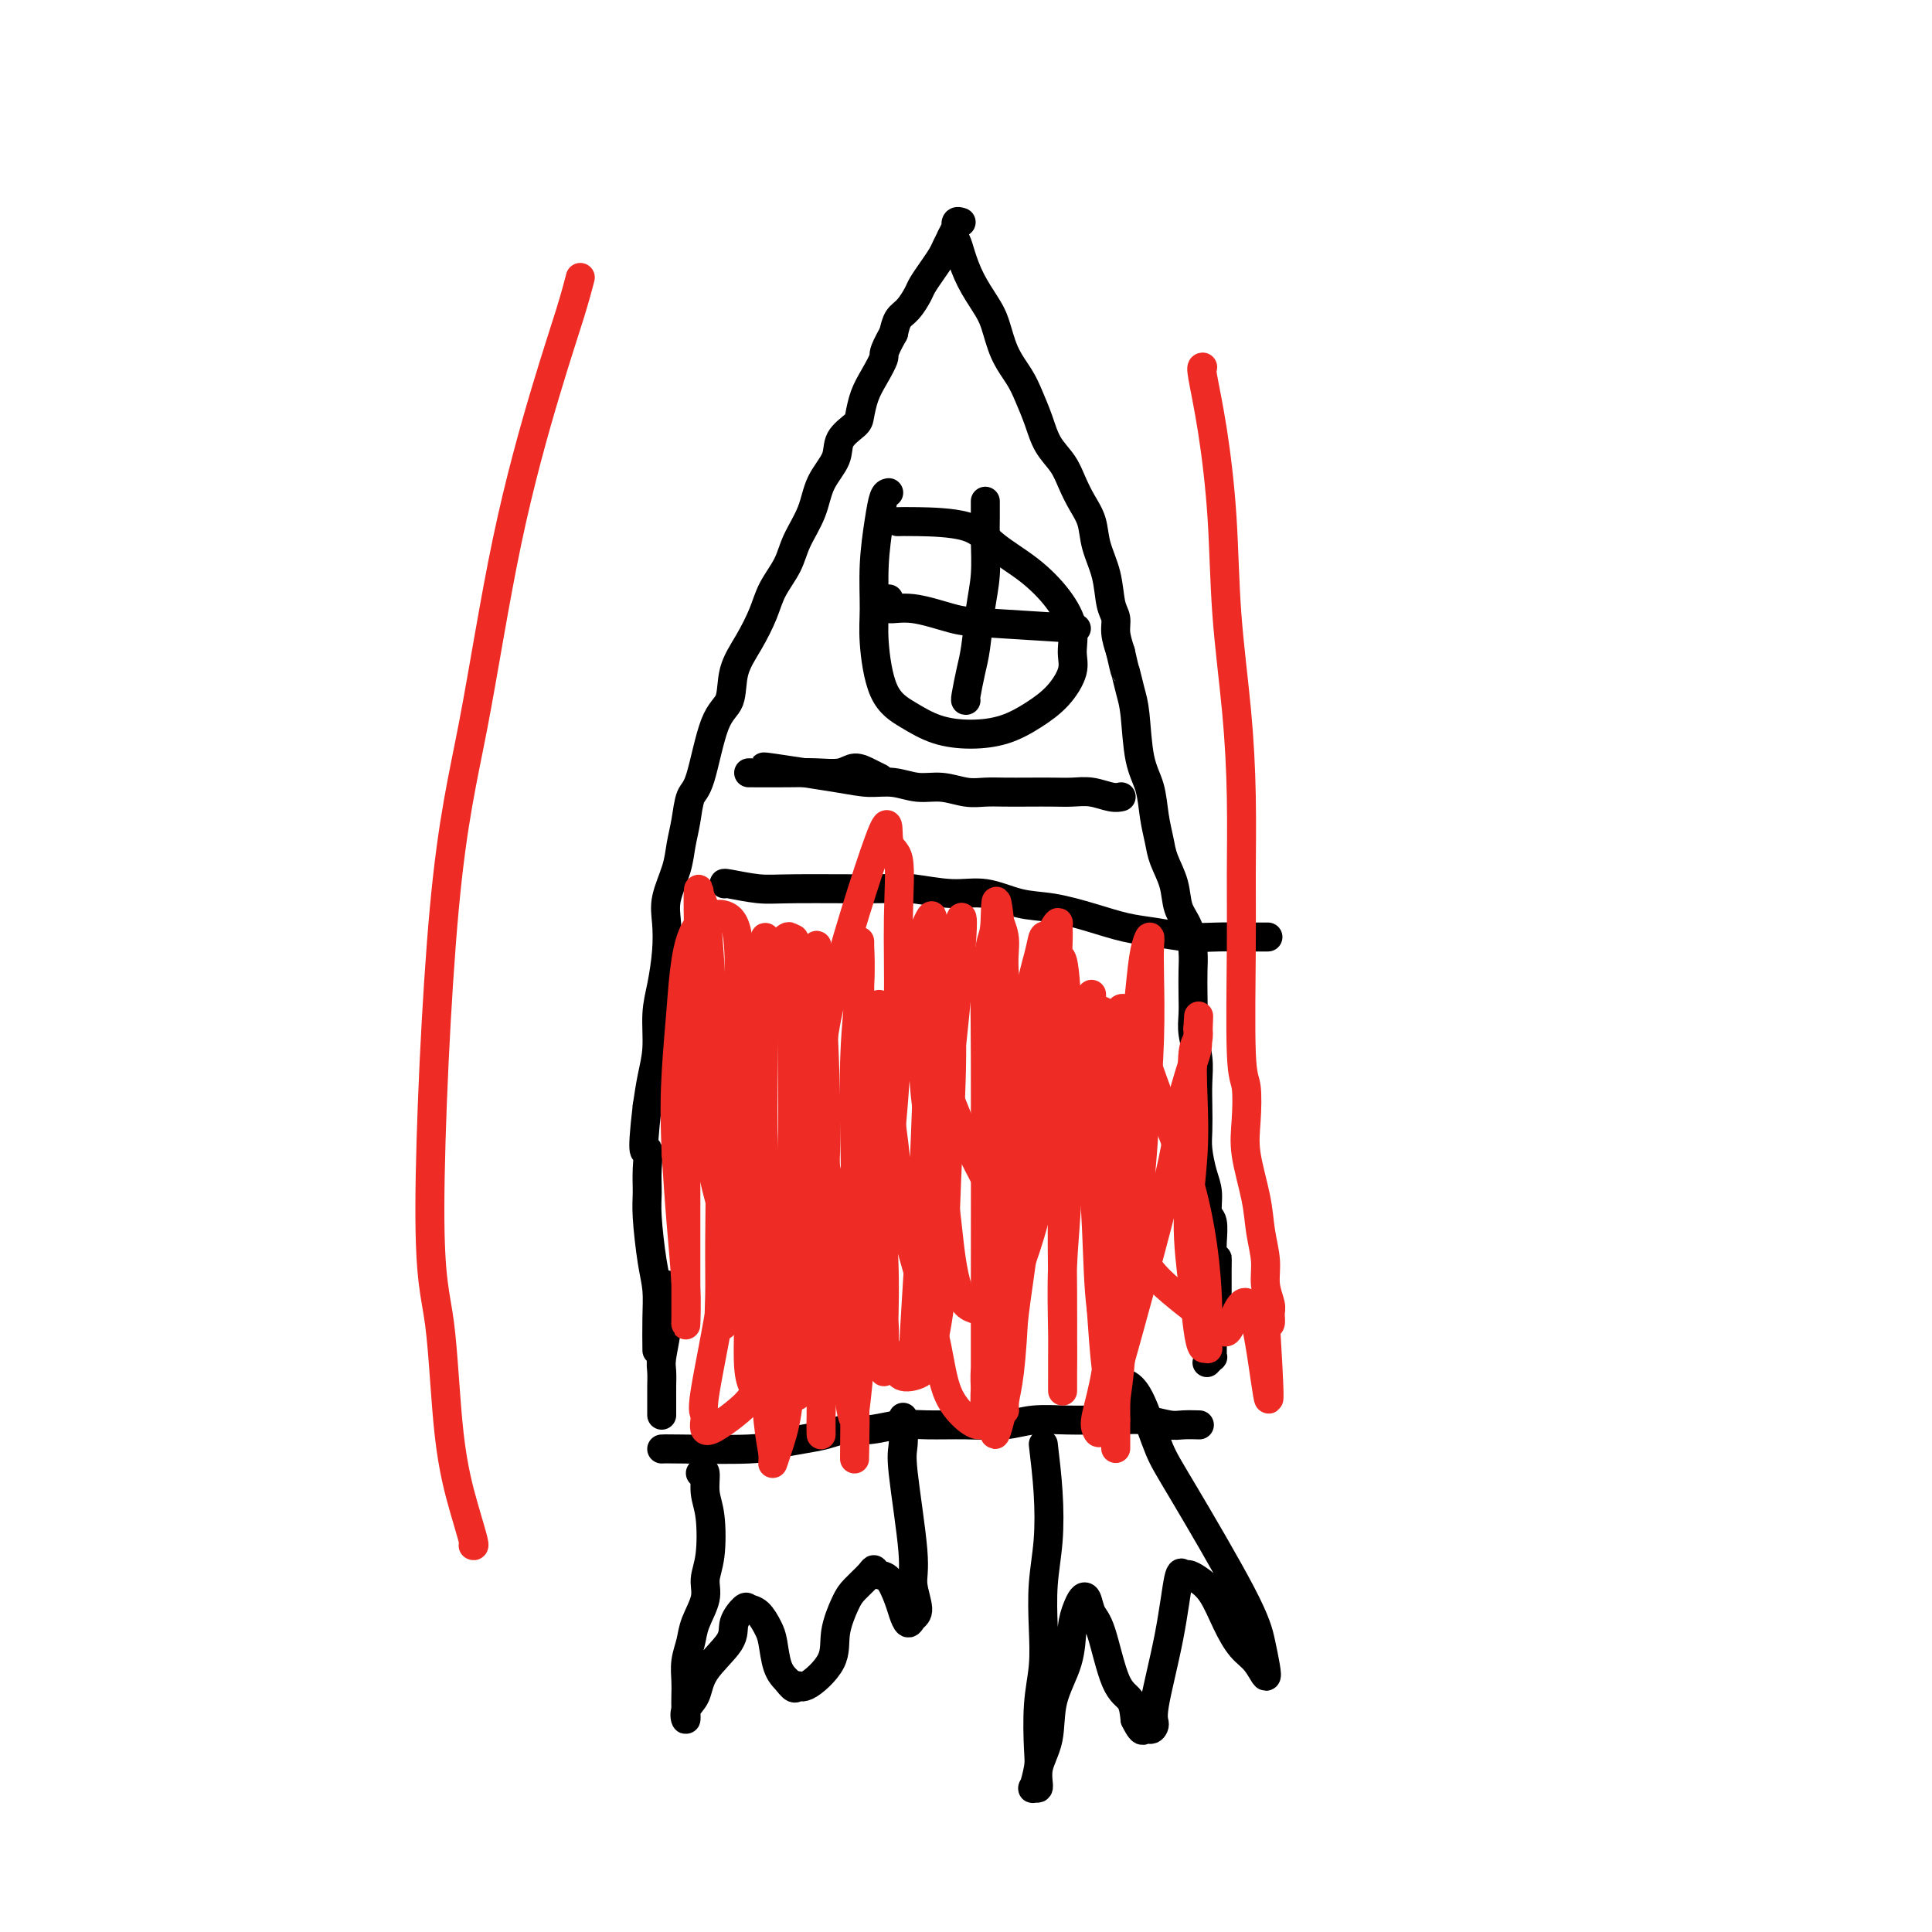
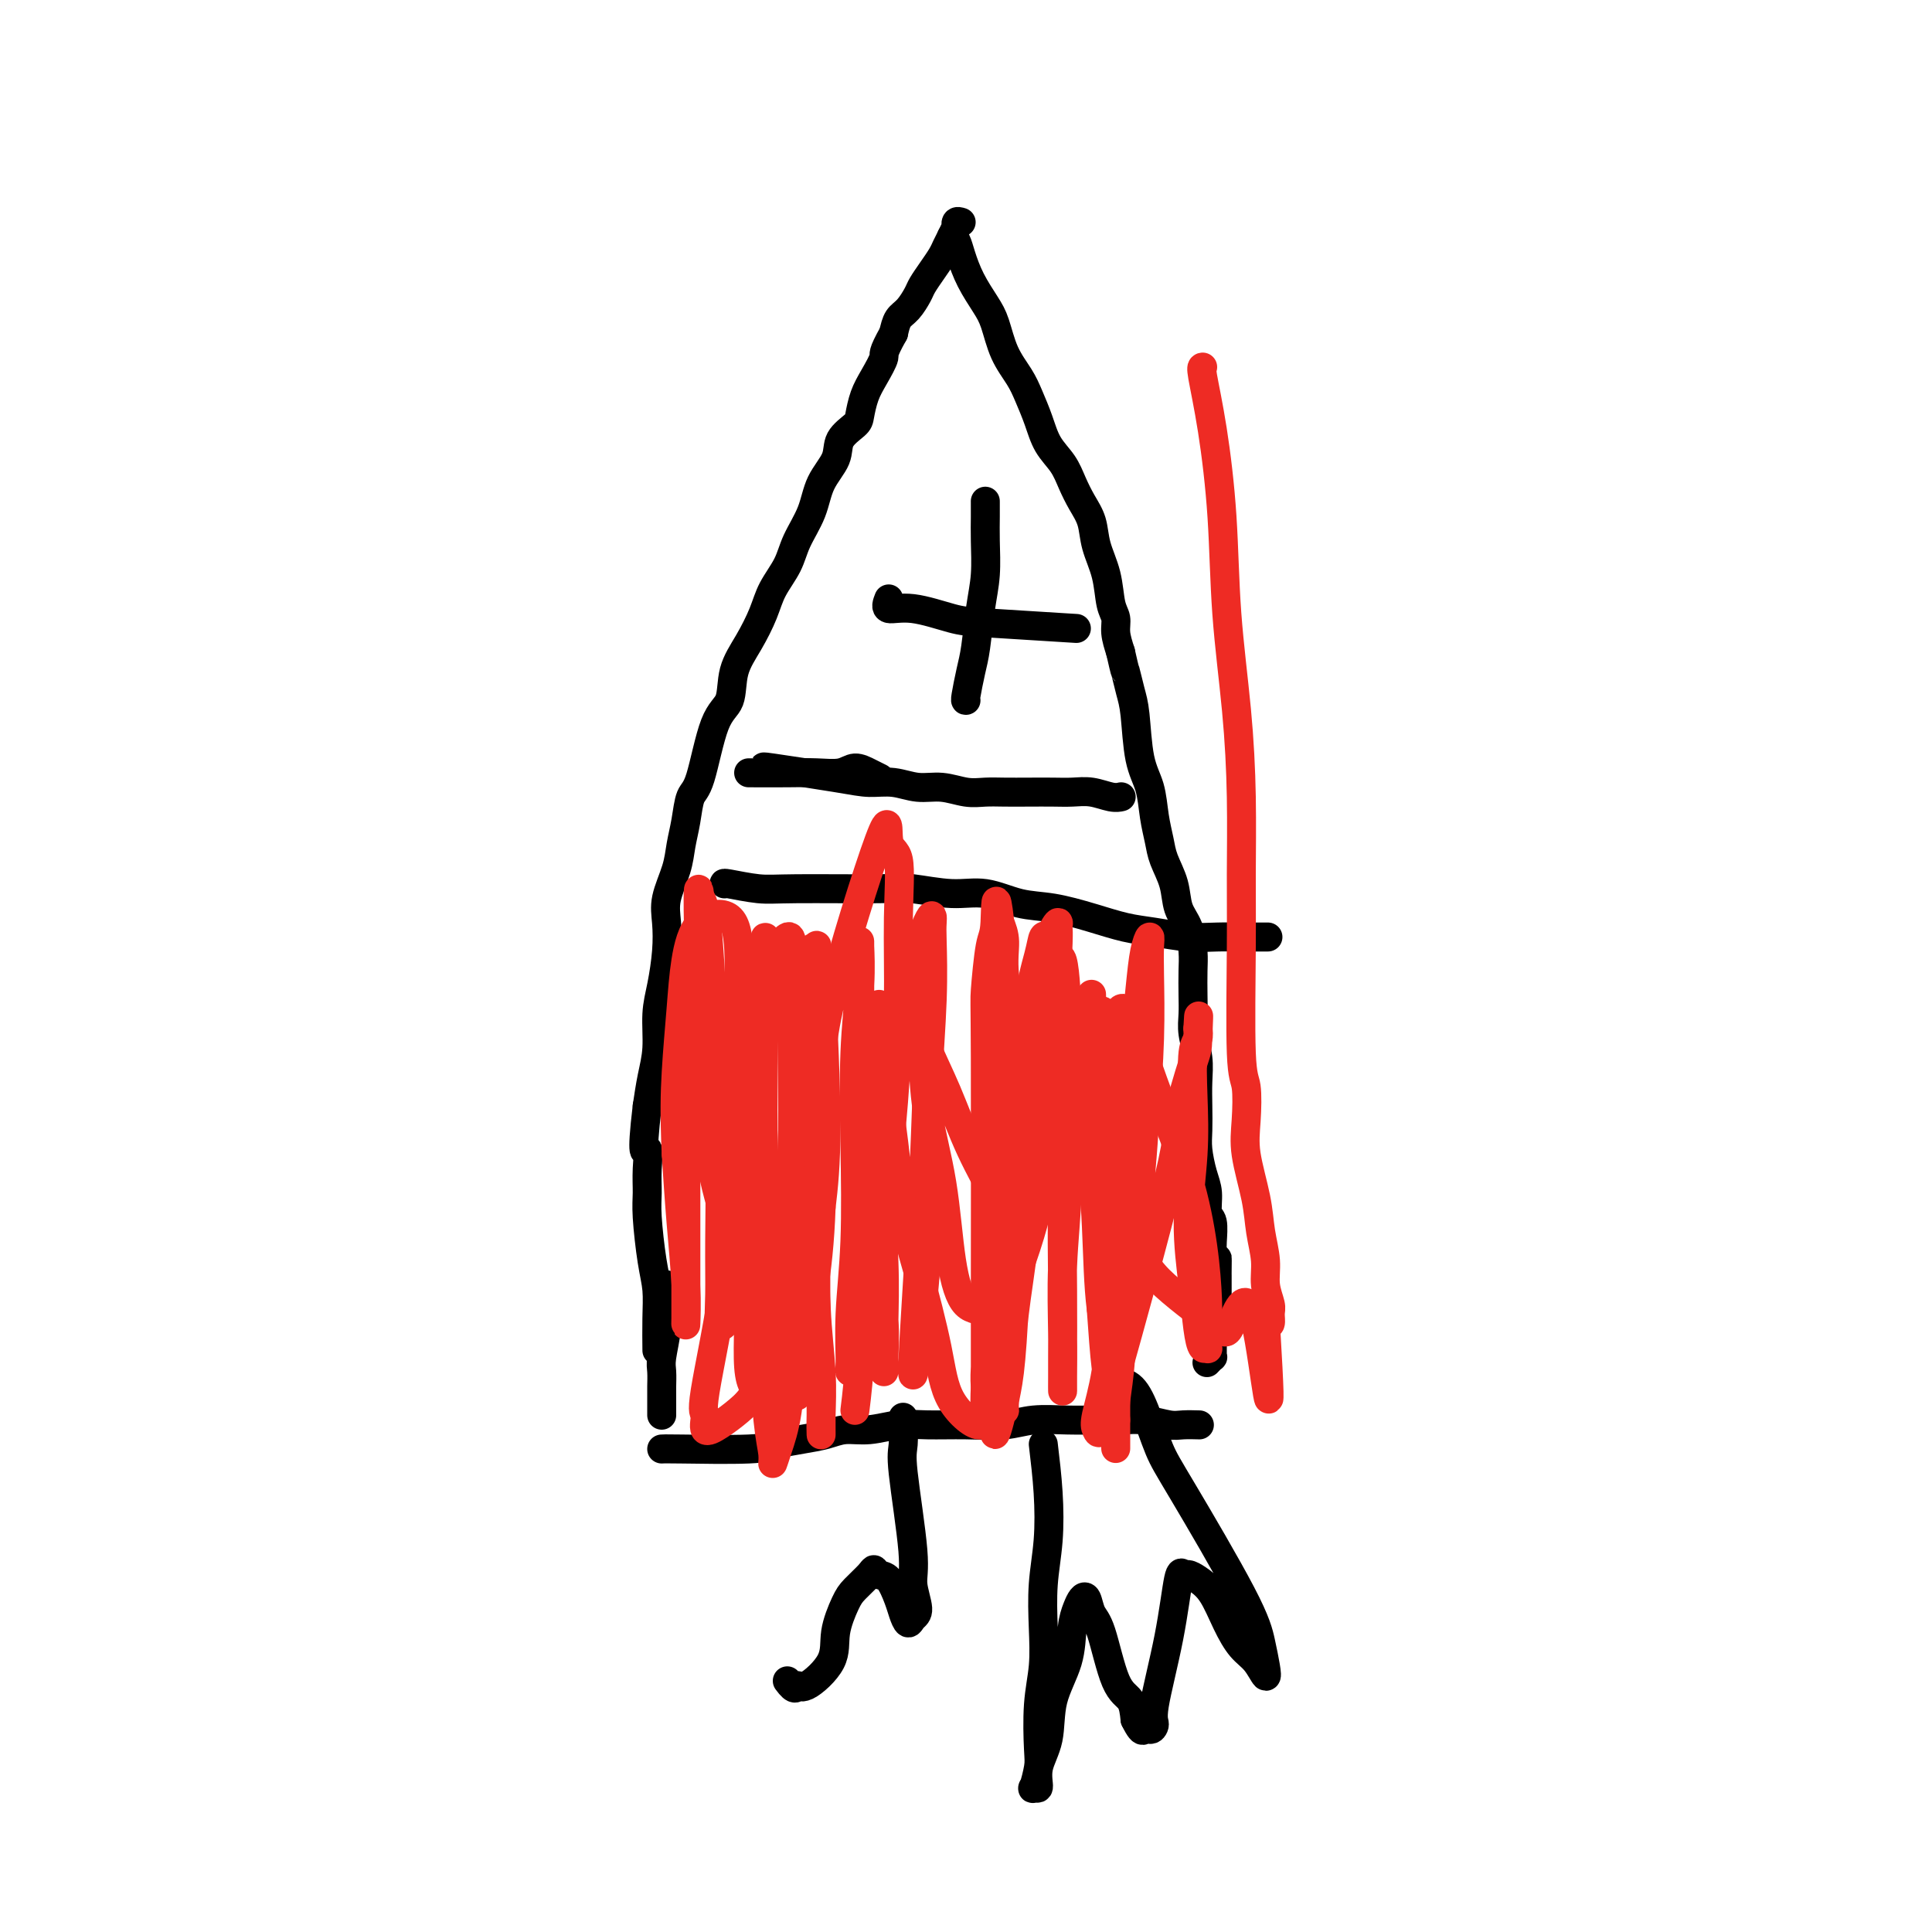
<svg xmlns="http://www.w3.org/2000/svg" viewBox="0 0 400 400" version="1.1">
  <g fill="none" stroke="#000000" stroke-width="6" stroke-linecap="round" stroke-linejoin="round">
    <path d="M199,46c-0.416,-0.126 -0.833,-0.252 -1,0c-0.167,0.252 -0.086,0.882 0,1c0.086,0.118 0.175,-0.275 0,0c-0.175,0.275 -0.614,1.218 -1,2c-0.386,0.782 -0.718,1.402 -1,2c-0.282,0.598 -0.512,1.175 -1,2c-0.488,0.825 -1.234,1.897 -2,3c-0.766,1.103 -1.553,2.238 -2,3c-0.447,0.762 -0.553,1.153 -1,2c-0.447,0.847 -1.236,2.151 -2,3c-0.764,0.849 -1.504,1.243 -2,2c-0.496,0.757 -0.748,1.879 -1,3" />
    <path d="M185,69c-2.526,4.497 -1.840,4.240 -2,5c-0.160,0.760 -1.164,2.538 -2,4c-0.836,1.462 -1.503,2.610 -2,4c-0.497,1.390 -0.823,3.024 -1,4c-0.177,0.976 -0.206,1.295 -1,2c-0.794,0.705 -2.352,1.798 -3,3c-0.648,1.202 -0.385,2.515 -1,4c-0.615,1.485 -2.108,3.141 -3,5c-0.892,1.859 -1.183,3.920 -2,6c-0.817,2.080 -2.161,4.179 -3,6c-0.839,1.821 -1.174,3.363 -2,5c-0.826,1.637 -2.142,3.369 -3,5c-0.858,1.631 -1.258,3.160 -2,5c-0.742,1.840 -1.826,3.992 -3,6c-1.174,2.008 -2.437,3.872 -3,6c-0.563,2.128 -0.427,4.518 -1,6c-0.573,1.482 -1.856,2.055 -3,5c-1.144,2.945 -2.151,8.263 -3,11c-0.849,2.737 -1.541,2.892 -2,4c-0.459,1.108 -0.683,3.169 -1,5c-0.317,1.831 -0.725,3.432 -1,5c-0.275,1.568 -0.416,3.104 -1,5c-0.584,1.896 -1.610,4.153 -2,6c-0.390,1.847 -0.142,3.283 0,5c0.142,1.717 0.179,3.714 0,6c-0.179,2.286 -0.573,4.861 -1,7c-0.427,2.139 -0.888,3.841 -1,6c-0.112,2.159 0.124,4.773 0,7c-0.124,2.227 -0.607,4.065 -1,6c-0.393,1.935 -0.697,3.968 -1,6" />
    <path d="M134,229c-1.391,11.765 -0.370,9.178 0,9c0.370,-0.178 0.089,2.054 0,4c-0.089,1.946 0.015,3.606 0,5c-0.015,1.394 -0.148,2.522 0,5c0.148,2.478 0.575,6.308 1,9c0.425,2.692 0.846,4.247 1,6c0.154,1.753 0.042,3.703 0,6c-0.042,2.297 -0.012,4.942 0,6c0.012,1.058 0.006,0.529 0,0" />
    <path d="M197,49c0.349,0.200 0.699,0.400 1,1c0.301,0.600 0.555,1.601 1,3c0.445,1.399 1.082,3.196 2,5c0.918,1.804 2.119,3.615 3,5c0.881,1.385 1.444,2.343 2,4c0.556,1.657 1.107,4.011 2,6c0.893,1.989 2.130,3.613 3,5c0.870,1.387 1.374,2.537 2,4c0.626,1.463 1.375,3.237 2,5c0.625,1.763 1.127,3.513 2,5c0.873,1.487 2.117,2.710 3,4c0.883,1.290 1.406,2.646 2,4c0.594,1.354 1.258,2.705 2,4c0.742,1.295 1.562,2.534 2,4c0.438,1.466 0.495,3.157 1,5c0.505,1.843 1.459,3.836 2,6c0.541,2.164 0.671,4.497 1,6c0.329,1.503 0.858,2.174 1,3c0.142,0.826 -0.102,1.807 0,3c0.102,1.193 0.551,2.596 1,4" />
    <path d="M232,135c1.108,4.888 0.878,3.607 1,4c0.122,0.393 0.596,2.460 1,4c0.404,1.540 0.738,2.554 1,5c0.262,2.446 0.450,6.323 1,9c0.550,2.677 1.461,4.154 2,6c0.539,1.846 0.707,4.062 1,6c0.293,1.938 0.712,3.598 1,5c0.288,1.402 0.445,2.545 1,4c0.555,1.455 1.508,3.220 2,5c0.492,1.780 0.524,3.575 1,5c0.476,1.425 1.396,2.481 2,4c0.604,1.519 0.893,3.500 1,5c0.107,1.500 0.032,2.518 0,4c-0.032,1.482 -0.023,3.428 0,5c0.023,1.572 0.059,2.772 0,4c-0.059,1.228 -0.212,2.485 0,4c0.212,1.515 0.788,3.289 1,5c0.212,1.711 0.059,3.360 0,5c-0.059,1.640 -0.026,3.270 0,5c0.026,1.730 0.044,3.560 0,5c-0.044,1.440 -0.152,2.491 0,4c0.152,1.509 0.562,3.475 1,5c0.438,1.525 0.902,2.607 1,4c0.098,1.393 -0.170,3.095 0,4c0.170,0.905 0.776,1.013 1,2c0.224,0.987 0.064,2.853 0,4c-0.064,1.147 -0.032,1.573 0,2" />
    <path d="M251,259c0.845,9.933 0.959,3.764 1,2c0.041,-1.764 0.011,0.877 0,2c-0.011,1.123 -0.002,0.727 0,1c0.002,0.273 -0.003,1.215 0,2c0.003,0.785 0.015,1.415 0,2c-0.015,0.585 -0.057,1.127 0,2c0.057,0.873 0.211,2.079 0,3c-0.211,0.921 -0.789,1.557 -1,2c-0.211,0.443 -0.057,0.692 0,1c0.057,0.308 0.015,0.674 0,1c-0.015,0.326 -0.004,0.613 0,1c0.004,0.387 0.002,0.873 0,1c-0.002,0.127 -0.004,-0.106 0,0c0.004,0.106 0.015,0.550 0,1c-0.015,0.450 -0.056,0.904 0,1c0.056,0.096 0.207,-0.166 0,0c-0.207,0.166 -0.774,0.762 -1,1c-0.226,0.238 -0.113,0.119 0,0" />
    <path d="M138,266c-0.030,1.288 -0.061,2.576 0,4c0.061,1.424 0.212,2.985 0,5c-0.212,2.015 -0.789,4.484 -1,6c-0.211,1.516 -0.057,2.081 0,3c0.057,0.919 0.015,2.194 0,3c-0.015,0.806 -0.004,1.144 0,2c0.004,0.856 0.001,2.230 0,3c-0.001,0.770 -0.000,0.934 0,1c0.000,0.066 0.000,0.033 0,0" />
    <path d="M159,159c-0.869,-0.194 -1.738,-0.388 1,0c2.738,0.388 9.084,1.357 13,2c3.916,0.643 5.401,0.961 7,1c1.599,0.039 3.312,-0.200 5,0c1.688,0.200 3.349,0.838 5,1c1.651,0.162 3.290,-0.153 5,0c1.710,0.153 3.489,0.773 5,1c1.511,0.227 2.753,0.061 4,0c1.247,-0.061 2.500,-0.017 4,0c1.500,0.017 3.248,0.008 5,0c1.752,-0.008 3.506,-0.016 5,0c1.494,0.016 2.726,0.057 4,0c1.274,-0.057 2.589,-0.211 4,0c1.411,0.211 2.918,0.788 4,1c1.082,0.212 1.738,0.061 2,0c0.262,-0.061 0.131,-0.030 0,0" />
    <path d="M155,160c2.834,0.010 5.669,0.019 8,0c2.331,-0.019 4.159,-0.068 6,0c1.841,0.068 3.695,0.253 5,0c1.305,-0.253 2.061,-0.944 3,-1c0.939,-0.056 2.060,0.523 3,1c0.940,0.477 1.697,0.850 2,1c0.303,0.150 0.151,0.075 0,0" />
    <path d="M150,183c-0.141,-0.114 -0.282,-0.228 1,0c1.282,0.228 3.986,0.797 6,1c2.014,0.203 3.337,0.038 8,0c4.663,-0.038 12.664,0.049 17,0c4.336,-0.049 5.006,-0.235 7,0c1.994,0.235 5.311,0.892 8,1c2.689,0.108 4.749,-0.332 7,0c2.251,0.332 4.693,1.437 7,2c2.307,0.563 4.478,0.586 7,1c2.522,0.414 5.395,1.221 8,2c2.605,0.779 4.943,1.529 7,2c2.057,0.471 3.834,0.662 6,1c2.166,0.338 4.721,0.823 7,1c2.279,0.177 4.281,0.048 6,0c1.719,-0.048 3.155,-0.013 5,0c1.845,0.013 4.099,0.004 5,0c0.901,-0.004 0.451,-0.002 0,0" />
-     <path d="M184,102c-0.340,0.066 -0.681,0.133 -1,1c-0.319,0.867 -0.618,2.535 -1,5c-0.382,2.465 -0.848,5.727 -1,9c-0.152,3.273 0.011,6.558 0,9c-0.011,2.442 -0.196,4.042 0,7c0.196,2.958 0.774,7.274 2,10c1.226,2.726 3.100,3.860 5,5c1.900,1.140 3.828,2.284 6,3c2.172,0.716 4.590,1.003 7,1c2.410,-0.003 4.813,-0.295 7,-1c2.187,-0.705 4.157,-1.821 6,-3c1.843,-1.179 3.559,-2.421 5,-4c1.441,-1.579 2.608,-3.496 3,-5c0.392,-1.504 0.009,-2.596 0,-4c-0.009,-1.404 0.356,-3.118 0,-5c-0.356,-1.882 -1.432,-3.930 -3,-6c-1.568,-2.070 -3.629,-4.162 -6,-6c-2.371,-1.838 -5.052,-3.421 -7,-5c-1.948,-1.579 -3.161,-3.155 -6,-4c-2.839,-0.845 -7.303,-0.958 -10,-1c-2.697,-0.042 -3.628,-0.012 -4,0c-0.372,0.012 -0.186,0.006 0,0" />
    <path d="M200,145c-0.089,0.045 -0.178,0.090 0,-1c0.178,-1.090 0.622,-3.316 1,-5c0.378,-1.684 0.690,-2.828 1,-5c0.310,-2.172 0.619,-5.374 1,-8c0.381,-2.626 0.834,-4.676 1,-7c0.166,-2.324 0.044,-4.922 0,-7c-0.044,-2.078 -0.012,-3.636 0,-5c0.012,-1.364 0.003,-2.532 0,-3c-0.003,-0.468 -0.002,-0.234 0,0" />
    <path d="M184,124c-0.354,0.900 -0.709,1.800 0,2c0.709,0.200 2.480,-0.300 5,0c2.520,0.300 5.789,1.400 8,2c2.211,0.600 3.365,0.700 8,1c4.635,0.300 12.753,0.800 16,1c3.247,0.200 1.624,0.100 0,0" />
    <path d="M137,300c0.256,-0.024 0.511,-0.048 4,0c3.489,0.048 10.210,0.166 14,0c3.790,-0.166 4.647,-0.618 6,-1c1.353,-0.382 3.200,-0.695 5,-1c1.800,-0.305 3.553,-0.604 5,-1c1.447,-0.396 2.589,-0.891 4,-1c1.411,-0.109 3.090,0.168 5,0c1.910,-0.168 4.052,-0.781 6,-1c1.948,-0.219 3.702,-0.045 6,0c2.298,0.045 5.138,-0.041 8,0c2.862,0.041 5.745,0.207 8,0c2.255,-0.207 3.883,-0.789 6,-1c2.117,-0.211 4.724,-0.053 7,0c2.276,0.053 4.222,0.000 6,0c1.778,-0.000 3.388,0.053 5,0c1.612,-0.053 3.228,-0.210 5,0c1.772,0.210 3.702,0.788 5,1c1.298,0.212 1.965,0.057 3,0c1.035,-0.057 2.439,-0.016 3,0c0.561,0.016 0.281,0.008 0,0" />
-     <path d="M145,305c0.451,-0.357 0.901,-0.714 1,0c0.099,0.714 -0.154,2.500 0,4c0.154,1.500 0.714,2.715 1,5c0.286,2.285 0.298,5.640 0,8c-0.298,2.360 -0.907,3.726 -1,5c-0.093,1.274 0.329,2.455 0,4c-0.329,1.545 -1.409,3.452 -2,5c-0.591,1.548 -0.694,2.735 -1,4c-0.306,1.265 -0.813,2.607 -1,4c-0.187,1.393 -0.052,2.837 0,4c0.052,1.163 0.021,2.045 0,3c-0.021,0.955 -0.031,1.983 0,3c0.031,1.017 0.104,2.022 0,2c-0.104,-0.022 -0.383,-1.072 0,-2c0.383,-0.928 1.430,-1.734 2,-3c0.570,-1.266 0.663,-2.991 2,-5c1.337,-2.009 3.919,-4.302 5,-6c1.081,-1.698 0.660,-2.799 1,-4c0.340,-1.201 1.439,-2.501 2,-3c0.561,-0.499 0.583,-0.198 1,0c0.417,0.198 1.228,0.293 2,1c0.772,0.707 1.506,2.024 2,3c0.494,0.976 0.748,1.609 1,3c0.252,1.391 0.500,3.540 1,5c0.500,1.460 1.250,2.230 2,3" />
    <path d="M163,348c1.803,2.486 1.810,1.199 2,1c0.190,-0.199 0.563,0.688 2,0c1.437,-0.688 3.936,-2.951 5,-5c1.064,-2.049 0.691,-3.885 1,-6c0.309,-2.115 1.300,-4.511 2,-6c0.700,-1.489 1.107,-2.073 2,-3c0.893,-0.927 2.270,-2.197 3,-3c0.730,-0.803 0.811,-1.138 1,-1c0.189,0.138 0.484,0.749 1,1c0.516,0.251 1.251,0.141 2,1c0.749,0.859 1.512,2.686 2,4c0.488,1.314 0.701,2.116 1,3c0.299,0.884 0.685,1.851 1,2c0.315,0.149 0.560,-0.520 1,-1c0.440,-0.480 1.074,-0.772 1,-2c-0.074,-1.228 -0.857,-3.391 -1,-5c-0.143,-1.609 0.354,-2.663 0,-7c-0.354,-4.337 -1.559,-11.956 -2,-16c-0.441,-4.044 -0.119,-4.512 0,-6c0.119,-1.488 0.034,-3.997 0,-5c-0.034,-1.003 -0.017,-0.502 0,0" />
    <path d="M216,299c0.393,3.308 0.786,6.616 1,10c0.214,3.384 0.250,6.844 0,10c-0.250,3.156 -0.785,6.008 -1,9c-0.215,2.992 -0.109,6.126 0,9c0.109,2.874 0.222,5.489 0,8c-0.222,2.511 -0.779,4.917 -1,8c-0.221,3.083 -0.108,6.843 0,9c0.108,2.157 0.209,2.711 0,4c-0.209,1.289 -0.728,3.314 -1,4c-0.272,0.686 -0.296,0.034 0,0c0.296,-0.034 0.913,0.549 1,0c0.087,-0.549 -0.356,-2.229 0,-4c0.356,-1.771 1.510,-3.633 2,-6c0.490,-2.367 0.316,-5.240 1,-8c0.684,-2.760 2.225,-5.408 3,-8c0.775,-2.592 0.784,-5.130 1,-7c0.216,-1.870 0.637,-3.073 1,-4c0.363,-0.927 0.666,-1.577 1,-2c0.334,-0.423 0.699,-0.621 1,0c0.301,0.621 0.539,2.059 1,3c0.461,0.941 1.144,1.386 2,4c0.856,2.614 1.884,7.396 3,10c1.116,2.604 2.319,3.030 3,4c0.681,0.970 0.841,2.485 1,4" />
    <path d="M235,356c1.959,4.022 1.855,1.576 2,1c0.145,-0.576 0.539,0.716 1,1c0.461,0.284 0.988,-0.442 1,-1c0.012,-0.558 -0.492,-0.949 0,-4c0.492,-3.051 1.979,-8.763 3,-14c1.021,-5.237 1.575,-9.999 2,-12c0.425,-2.001 0.722,-1.240 1,-1c0.278,0.240 0.539,-0.042 1,0c0.461,0.042 1.124,0.408 2,1c0.876,0.592 1.965,1.411 3,3c1.035,1.589 2.015,3.949 3,6c0.985,2.051 1.974,3.793 3,5c1.026,1.207 2.089,1.878 3,3c0.911,1.122 1.671,2.695 2,3c0.329,0.305 0.227,-0.659 0,-2c-0.227,-1.341 -0.578,-3.061 -1,-5c-0.422,-1.939 -0.916,-4.099 -4,-10c-3.084,-5.901 -8.757,-15.543 -12,-21c-3.243,-5.457 -4.057,-6.730 -5,-9c-0.943,-2.270 -2.016,-5.536 -3,-8c-0.984,-2.464 -1.880,-4.125 -3,-5c-1.120,-0.875 -2.463,-0.964 -3,-1c-0.537,-0.036 -0.269,-0.018 0,0" />
  </g>
  <g fill="none" stroke="#EE2B24" stroke-width="6" stroke-linecap="round" stroke-linejoin="round">
    <path d="M165,289c-0.547,0.023 -1.094,0.046 -1,0c0.094,-0.046 0.829,-0.161 0,-4c-0.829,-3.839 -3.223,-11.402 -5,-16c-1.777,-4.598 -2.938,-6.232 -4,-9c-1.062,-2.768 -2.024,-6.668 -3,-10c-0.976,-3.332 -1.964,-6.094 -3,-9c-1.036,-2.906 -2.120,-5.956 -3,-9c-0.880,-3.044 -1.556,-6.080 -2,-9c-0.444,-2.920 -0.655,-5.722 -1,-8c-0.345,-2.278 -0.825,-4.030 -1,-5c-0.175,-0.970 -0.047,-1.156 0,-1c0.047,0.156 0.013,0.654 0,2c-0.013,1.346 -0.003,3.540 0,6c0.003,2.460 0.001,5.186 0,9c-0.001,3.814 -0.000,8.715 0,13c0.000,4.285 0.000,7.954 0,11c-0.000,3.046 0.000,5.469 0,8c-0.000,2.531 -0.000,5.171 0,7c0.000,1.829 0.001,2.848 0,4c-0.001,1.152 -0.003,2.436 0,3c0.003,0.564 0.012,0.408 0,1c-0.012,0.592 -0.044,1.932 0,1c0.044,-0.932 0.166,-4.136 0,-8c-0.166,-3.864 -0.619,-8.390 -1,-13c-0.381,-4.610 -0.691,-9.305 -1,-14" />
    <path d="M140,239c-0.361,-8.297 -0.262,-12.540 0,-17c0.262,-4.460 0.687,-9.137 1,-13c0.313,-3.863 0.514,-6.913 1,-10c0.486,-3.087 1.257,-6.210 3,-8c1.743,-1.790 4.460,-2.247 6,-1c1.540,1.247 1.905,4.197 2,8c0.095,3.803 -0.081,8.460 0,14c0.081,5.540 0.418,11.965 0,18c-0.418,6.035 -1.592,11.681 -2,17c-0.408,5.319 -0.049,10.310 -1,18c-0.951,7.690 -3.213,18.080 -4,23c-0.787,4.920 -0.098,4.369 0,5c0.098,0.631 -0.396,2.443 0,3c0.396,0.557 1.681,-0.142 3,-1c1.319,-0.858 2.672,-1.875 4,-3c1.328,-1.125 2.632,-2.359 4,-5c1.368,-2.641 2.801,-6.690 4,-11c1.199,-4.310 2.164,-8.881 3,-14c0.836,-5.119 1.544,-10.787 2,-16c0.456,-5.213 0.662,-9.970 1,-15c0.338,-5.030 0.809,-10.331 1,-15c0.191,-4.669 0.103,-8.705 0,-12c-0.103,-3.295 -0.221,-5.850 0,-7c0.221,-1.150 0.782,-0.894 1,-1c0.218,-0.106 0.094,-0.575 0,0c-0.094,0.575 -0.159,2.195 0,3c0.159,0.805 0.543,0.794 1,7c0.457,6.206 0.988,18.630 1,27c0.012,8.370 -0.494,12.685 -1,17" />
    <path d="M170,250c-0.471,14.185 -2.649,23.149 -4,28c-1.351,4.851 -1.875,5.589 -2,6c-0.125,0.411 0.149,0.493 0,2c-0.149,1.507 -0.719,4.437 -1,-1c-0.281,-5.437 -0.271,-19.242 0,-28c0.271,-8.758 0.803,-12.468 1,-18c0.197,-5.532 0.060,-12.887 0,-19c-0.060,-6.113 -0.043,-10.986 0,-15c0.043,-4.014 0.114,-7.170 0,-9c-0.114,-1.830 -0.411,-2.334 -1,-2c-0.589,0.334 -1.468,1.506 -2,2c-0.532,0.494 -0.716,0.311 -2,6c-1.284,5.689 -3.669,17.251 -5,25c-1.331,7.749 -1.610,11.687 -2,16c-0.390,4.313 -0.893,9.002 -1,13c-0.107,3.998 0.182,7.305 0,10c-0.182,2.695 -0.833,4.779 -1,6c-0.167,1.221 0.152,1.580 0,2c-0.152,0.420 -0.776,0.901 -1,0c-0.224,-0.901 -0.049,-3.184 0,-6c0.049,-2.816 -0.028,-6.165 0,-11c0.028,-4.835 0.161,-11.156 0,-18c-0.161,-6.844 -0.618,-14.209 -1,-21c-0.382,-6.791 -0.690,-13.006 -1,-18c-0.310,-4.994 -0.622,-8.768 -1,-11c-0.378,-2.232 -0.822,-2.924 -1,-3c-0.178,-0.076 -0.089,0.462 0,1" />
    <path d="M145,187c-0.823,-9.878 -0.381,7.927 0,18c0.381,10.073 0.701,12.414 1,17c0.299,4.586 0.578,11.416 1,16c0.422,4.584 0.989,6.923 3,14c2.011,7.077 5.468,18.891 7,24c1.532,5.109 1.141,3.514 1,3c-0.141,-0.514 -0.032,0.055 0,0c0.032,-0.055 -0.015,-0.733 0,-2c0.015,-1.267 0.091,-3.122 0,-6c-0.091,-2.878 -0.350,-6.778 -1,-12c-0.650,-5.222 -1.690,-11.765 -2,-18c-0.310,-6.235 0.109,-12.163 0,-17c-0.109,-4.837 -0.748,-8.583 -1,-11c-0.252,-2.417 -0.117,-3.503 0,-4c0.117,-0.497 0.217,-0.404 0,-1c-0.217,-0.596 -0.752,-1.881 -1,1c-0.248,2.881 -0.211,9.929 0,16c0.211,6.071 0.595,11.165 1,17c0.405,5.835 0.831,12.413 1,18c0.169,5.587 0.083,10.185 0,14c-0.083,3.815 -0.162,6.847 0,9c0.162,2.153 0.565,3.428 1,4c0.435,0.572 0.901,0.441 1,0c0.099,-0.441 -0.170,-1.191 0,-4c0.170,-2.809 0.780,-7.678 1,-13c0.220,-5.322 0.049,-11.097 0,-17c-0.049,-5.903 0.025,-11.936 0,-18c-0.025,-6.064 -0.150,-12.161 0,-17c0.150,-4.839 0.575,-8.419 1,-12" />
    <path d="M159,206c0.448,-14.040 0.067,-8.639 0,-6c-0.067,2.639 0.181,2.515 0,-1c-0.181,-3.515 -0.791,-10.421 -1,3c-0.209,13.421 -0.018,47.171 0,63c0.018,15.829 -0.137,13.738 0,16c0.137,2.262 0.565,8.878 1,13c0.435,4.122 0.877,5.750 1,7c0.123,1.250 -0.072,2.124 0,2c0.072,-0.124 0.410,-1.244 1,-3c0.590,-1.756 1.430,-4.147 2,-8c0.570,-3.853 0.870,-9.167 1,-15c0.130,-5.833 0.090,-12.184 0,-19c-0.090,-6.816 -0.231,-14.095 0,-21c0.231,-6.905 0.835,-13.434 1,-19c0.165,-5.566 -0.110,-10.167 0,-14c0.110,-3.833 0.604,-6.897 1,-7c0.396,-0.103 0.695,2.755 1,5c0.305,2.245 0.617,3.875 1,7c0.383,3.125 0.839,7.743 1,13c0.161,5.257 0.029,11.154 0,17c-0.029,5.846 0.045,11.641 0,17c-0.045,5.359 -0.208,10.280 0,15c0.208,4.720 0.788,9.238 1,13c0.212,3.762 0.057,6.768 0,9c-0.057,2.232 -0.015,3.691 0,4c0.015,0.309 0.004,-0.532 0,-1c-0.004,-0.468 -0.001,-0.562 0,-2c0.001,-1.438 0.001,-4.219 0,-7" />
    <path d="M170,287c-0.208,-3.801 -0.727,-8.304 -1,-14c-0.273,-5.696 -0.299,-12.584 0,-21c0.299,-8.416 0.925,-18.361 1,-25c0.075,-6.639 -0.401,-9.972 2,-20c2.401,-10.028 7.677,-26.752 10,-33c2.323,-6.248 1.692,-2.021 2,0c0.308,2.021 1.555,1.837 2,4c0.445,2.163 0.087,6.672 0,12c-0.087,5.328 0.099,11.474 0,18c-0.099,6.526 -0.481,13.430 -1,20c-0.519,6.570 -1.176,12.804 -2,19c-0.824,6.196 -1.814,12.353 -3,17c-1.186,4.647 -2.567,7.782 -3,11c-0.433,3.218 0.084,6.517 0,8c-0.084,1.483 -0.768,1.148 -1,1c-0.232,-0.148 -0.011,-0.109 0,-2c0.011,-1.891 -0.190,-5.714 0,-10c0.190,-4.286 0.769,-9.037 1,-15c0.231,-5.963 0.115,-13.140 0,-20c-0.115,-6.860 -0.227,-13.405 0,-19c0.227,-5.595 0.793,-10.240 1,-14c0.207,-3.760 0.055,-6.634 0,-8c-0.055,-1.366 -0.015,-1.222 0,-1c0.015,0.222 0.004,0.524 0,2c-0.004,1.476 -0.000,4.127 0,8c0.000,3.873 -0.003,8.969 0,15c0.003,6.031 0.011,12.998 0,20c-0.011,7.002 -0.041,14.039 0,21c0.041,6.961 0.155,13.846 0,19c-0.155,5.154 -0.577,8.577 -1,12" />
-     <path d="M177,292c-0.153,16.181 -0.034,8.635 0,6c0.034,-2.635 -0.017,-0.358 0,-1c0.017,-0.642 0.103,-4.204 0,-4c-0.103,0.204 -0.395,4.175 -2,-10c-1.605,-14.175 -4.522,-46.497 -6,-62c-1.478,-15.503 -1.518,-14.188 -2,-16c-0.482,-1.812 -1.407,-6.753 -2,-9c-0.593,-2.247 -0.856,-1.802 -1,-1c-0.144,0.802 -0.171,1.959 0,4c0.171,2.041 0.541,4.966 1,9c0.459,4.034 1.009,9.177 2,15c0.991,5.823 2.423,12.324 4,19c1.577,6.676 3.298,13.525 5,19c1.702,5.475 3.386,9.576 5,13c1.614,3.424 3.157,6.171 4,8c0.843,1.829 0.985,2.739 2,3c1.015,0.261 2.903,-0.126 4,-1c1.097,-0.874 1.404,-2.236 2,-5c0.596,-2.764 1.483,-6.932 2,-13c0.517,-6.068 0.664,-14.036 1,-22c0.336,-7.964 0.860,-15.923 1,-23c0.140,-7.077 -0.103,-13.273 0,-18c0.103,-4.727 0.554,-7.984 1,-10c0.446,-2.016 0.888,-2.792 1,-3c0.112,-0.208 -0.105,0.151 0,0c0.105,-0.151 0.533,-0.814 0,6c-0.533,6.814 -2.028,21.104 -3,30c-0.972,8.896 -1.421,12.399 -2,17c-0.579,4.601 -1.290,10.301 -2,16" />
    <path d="M192,259c-1.273,13.369 -0.955,12.291 -1,13c-0.045,0.709 -0.453,3.206 -1,7c-0.547,3.794 -1.232,8.884 -1,3c0.232,-5.884 1.383,-22.744 2,-34c0.617,-11.256 0.702,-16.909 1,-23c0.298,-6.091 0.809,-12.621 1,-18c0.191,-5.379 0.063,-9.606 0,-12c-0.063,-2.394 -0.062,-2.953 0,-4c0.062,-1.047 0.184,-2.581 -1,0c-1.184,2.581 -3.672,9.276 -5,15c-1.328,5.724 -1.494,10.478 -2,16c-0.506,5.522 -1.351,11.814 -2,18c-0.649,6.186 -1.102,12.266 -1,18c0.102,5.734 0.759,11.122 1,15c0.241,3.878 0.064,6.247 0,8c-0.064,1.753 -0.016,2.889 0,3c0.016,0.111 0.001,-0.804 0,-1c-0.001,-0.196 0.014,0.325 0,-1c-0.014,-1.325 -0.056,-4.496 0,-8c0.056,-3.504 0.211,-7.339 0,-13c-0.211,-5.661 -0.788,-13.146 -1,-20c-0.212,-6.854 -0.058,-13.077 0,-18c0.058,-4.923 0.022,-8.548 0,-11c-0.022,-2.452 -0.028,-3.732 0,-4c0.028,-0.268 0.090,0.474 0,2c-0.090,1.526 -0.332,3.834 0,7c0.332,3.166 1.238,7.190 2,12c0.762,4.810 1.381,10.405 2,16" />
    <path d="M186,245c1.305,8.982 2.569,12.935 4,18c1.431,5.065 3.031,11.240 4,16c0.969,4.760 1.307,8.104 3,11c1.693,2.896 4.739,5.343 6,5c1.261,-0.343 0.736,-3.477 1,-8c0.264,-4.523 1.316,-10.435 2,-17c0.684,-6.565 1.000,-13.782 2,-22c1.000,-8.218 2.684,-17.437 4,-25c1.316,-7.563 2.263,-13.469 3,-18c0.737,-4.531 1.264,-7.687 2,-10c0.736,-2.313 1.680,-3.784 2,-4c0.320,-0.216 0.017,0.823 0,1c-0.017,0.177 0.251,-0.509 0,5c-0.251,5.509 -1.023,17.213 -2,25c-0.977,7.787 -2.161,11.658 -3,17c-0.839,5.342 -1.335,12.154 -2,18c-0.665,5.846 -1.499,10.725 -2,15c-0.501,4.275 -0.667,7.946 -1,11c-0.333,3.054 -0.832,5.491 -1,7c-0.168,1.509 -0.005,2.090 0,2c0.005,-0.090 -0.148,-0.850 0,-2c0.148,-1.150 0.598,-2.691 1,-6c0.402,-3.309 0.755,-8.387 1,-14c0.245,-5.613 0.380,-11.760 1,-19c0.620,-7.240 1.724,-15.573 2,-23c0.276,-7.427 -0.277,-13.950 0,-19c0.277,-5.050 1.382,-8.629 2,-11c0.618,-2.371 0.748,-3.535 1,-4c0.252,-0.465 0.626,-0.233 1,0" />
    <path d="M217,194c0.604,0.218 0.113,8.262 0,14c-0.113,5.738 0.151,9.169 0,14c-0.151,4.831 -0.718,11.062 -1,16c-0.282,4.938 -0.278,8.584 -2,15c-1.722,6.416 -5.170,15.602 -7,19c-1.830,3.398 -2.042,1.009 -3,0c-0.958,-1.009 -2.662,-0.636 -4,-2c-1.338,-1.364 -2.309,-4.463 -3,-9c-0.691,-4.537 -1.103,-10.513 -2,-16c-0.897,-5.487 -2.280,-10.487 -3,-15c-0.720,-4.513 -0.779,-8.541 -1,-12c-0.221,-3.459 -0.605,-6.350 -1,-8c-0.395,-1.650 -0.802,-2.057 -1,-2c-0.198,0.057 -0.186,0.580 0,1c0.186,0.420 0.547,0.736 1,2c0.453,1.264 0.999,3.475 2,6c1.001,2.525 2.457,5.365 4,9c1.543,3.635 3.173,8.064 5,12c1.827,3.936 3.852,7.378 5,10c1.148,2.622 1.419,4.423 2,6c0.581,1.577 1.473,2.930 2,3c0.527,0.070 0.690,-1.143 1,-2c0.310,-0.857 0.769,-1.357 1,-3c0.231,-1.643 0.234,-4.428 0,-8c-0.234,-3.572 -0.706,-7.932 -1,-13c-0.294,-5.068 -0.409,-10.843 -1,-16c-0.591,-5.157 -1.659,-9.696 -2,-13c-0.341,-3.304 0.045,-5.373 0,-7c-0.045,-1.627 -0.523,-2.814 -1,-4" />
    <path d="M207,191c-0.956,-8.363 -0.845,-2.772 -1,0c-0.155,2.772 -0.578,2.723 -1,5c-0.422,2.277 -0.845,6.880 -1,9c-0.155,2.120 -0.041,1.757 0,14c0.041,12.243 0.010,37.092 0,49c-0.010,11.908 -0.000,10.874 0,12c0.000,1.126 -0.010,4.411 0,6c0.010,1.589 0.041,1.481 0,1c-0.041,-0.481 -0.155,-1.336 0,-4c0.155,-2.664 0.577,-7.139 1,-12c0.423,-4.861 0.845,-10.110 1,-16c0.155,-5.890 0.041,-12.421 0,-18c-0.041,-5.579 -0.011,-10.206 0,-14c0.011,-3.794 0.003,-6.754 0,-9c-0.003,-2.246 -0.001,-3.777 0,-4c0.001,-0.223 0.000,0.862 0,3c-0.000,2.138 -0.000,5.327 0,9c0.000,3.673 0.000,7.829 0,13c-0.000,5.171 -0.001,11.357 0,17c0.001,5.643 0.003,10.744 0,16c-0.003,5.256 -0.012,10.666 0,15c0.012,4.334 0.044,7.591 0,10c-0.044,2.409 -0.164,3.969 0,4c0.164,0.031 0.611,-1.466 1,-3c0.389,-1.534 0.720,-3.105 1,-7c0.280,-3.895 0.509,-10.113 1,-17c0.491,-6.887 1.246,-14.444 2,-22" />
    <path d="M211,248c1.069,-11.563 1.243,-15.972 2,-21c0.757,-5.028 2.097,-10.675 3,-15c0.903,-4.325 1.367,-7.329 2,-10c0.633,-2.671 1.434,-5.008 2,-3c0.566,2.008 0.898,8.361 1,14c0.102,5.639 -0.025,10.564 0,16c0.025,5.436 0.203,11.384 0,17c-0.203,5.616 -0.786,10.902 -1,16c-0.214,5.098 -0.057,10.008 0,14c0.057,3.992 0.016,7.064 0,9c-0.016,1.936 -0.005,2.735 0,3c0.005,0.265 0.004,-0.003 0,-1c-0.004,-0.997 -0.012,-2.722 0,-6c0.012,-3.278 0.044,-8.107 0,-14c-0.044,-5.893 -0.164,-12.848 0,-20c0.164,-7.152 0.610,-14.501 1,-20c0.390,-5.499 0.723,-9.148 1,-12c0.277,-2.852 0.499,-4.907 1,-6c0.501,-1.093 1.282,-1.225 2,-1c0.718,0.225 1.373,0.808 2,1c0.627,0.192 1.226,-0.005 2,1c0.774,1.005 1.724,3.214 2,6c0.276,2.786 -0.121,6.149 0,10c0.121,3.851 0.761,8.190 1,13c0.239,4.810 0.078,10.093 0,15c-0.078,4.907 -0.072,9.439 0,14c0.072,4.561 0.212,9.151 0,13c-0.212,3.849 -0.775,6.957 -1,9c-0.225,2.043 -0.113,3.022 0,4" />
    <path d="M231,294c0.000,11.963 0.000,2.870 0,-2c-0.000,-4.870 -0.001,-5.517 0,-5c0.001,0.517 0.004,2.200 0,-8c-0.004,-10.200 -0.016,-32.281 0,-43c0.016,-10.719 0.061,-10.074 0,-12c-0.061,-1.926 -0.227,-6.422 0,-9c0.227,-2.578 0.849,-3.238 1,-4c0.151,-0.762 -0.167,-1.626 0,-2c0.167,-0.374 0.820,-0.257 1,0c0.180,0.257 -0.113,0.656 0,1c0.113,0.344 0.631,0.634 1,1c0.369,0.366 0.589,0.809 1,2c0.411,1.191 1.014,3.129 2,6c0.986,2.871 2.355,6.675 4,11c1.645,4.325 3.565,9.170 5,14c1.435,4.830 2.385,9.644 3,14c0.615,4.356 0.894,8.256 1,11c0.106,2.744 0.039,4.334 0,6c-0.039,1.666 -0.052,3.407 0,4c0.052,0.593 0.167,0.038 0,0c-0.167,-0.038 -0.615,0.442 -1,0c-0.385,-0.442 -0.705,-1.804 -1,-4c-0.295,-2.196 -0.563,-5.225 -1,-9c-0.437,-3.775 -1.042,-8.296 -1,-13c0.042,-4.704 0.729,-9.592 1,-14c0.271,-4.408 0.124,-8.336 0,-12c-0.124,-3.664 -0.226,-7.063 0,-9c0.226,-1.937 0.779,-2.410 1,-3c0.221,-0.590 0.111,-1.295 0,-2" />
    <path d="M248,213c0.318,-5.870 0.112,-0.546 0,2c-0.112,2.546 -0.131,2.313 -1,5c-0.869,2.687 -2.590,8.294 -3,11c-0.410,2.706 0.489,2.513 -2,13c-2.489,10.487 -8.367,31.656 -11,41c-2.633,9.344 -2.019,6.862 -2,7c0.019,0.138 -0.555,2.895 -1,4c-0.445,1.105 -0.761,0.557 -1,0c-0.239,-0.557 -0.401,-1.124 0,-3c0.401,-1.876 1.365,-5.062 2,-9c0.635,-3.938 0.941,-8.629 2,-14c1.059,-5.371 2.872,-11.424 4,-18c1.128,-6.576 1.571,-13.676 2,-20c0.429,-6.324 0.844,-11.870 1,-17c0.156,-5.130 0.053,-9.842 0,-13c-0.053,-3.158 -0.057,-4.762 0,-6c0.057,-1.238 0.174,-2.111 0,-2c-0.174,0.111 -0.638,1.206 -1,3c-0.362,1.794 -0.622,4.288 -1,8c-0.378,3.712 -0.875,8.641 -1,14c-0.125,5.359 0.121,11.148 0,17c-0.121,5.852 -0.610,11.769 -1,17c-0.390,5.231 -0.682,9.778 -1,14c-0.318,4.222 -0.663,8.120 -1,11c-0.337,2.880 -0.668,4.741 -1,6c-0.332,1.259 -0.666,1.916 -1,2c-0.334,0.084 -0.667,-0.405 -1,-3c-0.333,-2.595 -0.667,-7.298 -1,-12" />
    <path d="M228,271c-0.630,-4.917 -0.705,-10.710 -1,-17c-0.295,-6.290 -0.811,-13.078 -1,-19c-0.189,-5.922 -0.051,-10.979 0,-16c0.051,-5.021 0.015,-10.006 0,-12c-0.015,-1.994 -0.007,-0.997 0,0" />
    <path d="M249,76c-0.170,0.018 -0.340,0.037 0,2c0.340,1.963 1.191,5.872 2,11c0.809,5.128 1.576,11.476 2,18c0.424,6.524 0.506,13.223 1,20c0.494,6.777 1.399,13.633 2,20c0.601,6.367 0.897,12.244 1,18c0.103,5.756 0.014,11.392 0,16c-0.014,4.608 0.047,8.188 0,15c-0.047,6.812 -0.202,16.855 0,22c0.202,5.145 0.761,5.393 1,7c0.239,1.607 0.159,4.575 0,7c-0.159,2.425 -0.398,4.307 0,7c0.398,2.693 1.431,6.195 2,9c0.569,2.805 0.674,4.911 1,7c0.326,2.089 0.873,4.161 1,6c0.127,1.839 -0.165,3.446 0,5c0.165,1.554 0.786,3.056 1,4c0.214,0.944 0.019,1.331 0,2c-0.019,0.669 0.137,1.620 0,2c-0.137,0.380 -0.569,0.190 -1,0" />
    <path d="M262,274c1.840,30.663 -0.061,8.320 -2,0c-1.939,-8.320 -3.915,-2.616 -5,0c-1.085,2.616 -1.277,2.145 -4,0c-2.723,-2.145 -7.975,-5.963 -11,-9c-3.025,-3.037 -3.821,-5.292 -5,-8c-1.179,-2.708 -2.740,-5.868 -4,-8c-1.260,-2.132 -2.218,-3.237 -3,-5c-0.782,-1.763 -1.386,-4.185 -2,-5c-0.614,-0.815 -1.237,-0.023 -2,0c-0.763,0.023 -1.667,-0.725 -2,-1c-0.333,-0.275 -0.095,-0.079 0,0c0.095,0.079 0.048,0.039 0,0" />
-     <path d="M98,320c-0.039,-0.022 -0.078,-0.044 0,0c0.078,0.044 0.274,0.152 0,-1c-0.274,-1.152 -1.019,-3.566 -2,-7c-0.981,-3.434 -2.197,-7.890 -3,-15c-0.803,-7.110 -1.194,-16.874 -2,-23c-0.806,-6.126 -2.026,-8.614 -2,-24c0.026,-15.386 1.298,-43.670 3,-62c1.702,-18.330 3.833,-26.706 6,-38c2.167,-11.294 4.371,-25.507 7,-38c2.629,-12.493 5.684,-23.266 8,-31c2.316,-7.734 3.893,-12.428 5,-16c1.107,-3.572 1.745,-6.020 2,-7c0.255,-0.980 0.128,-0.490 0,0" />
  </g>
</svg>